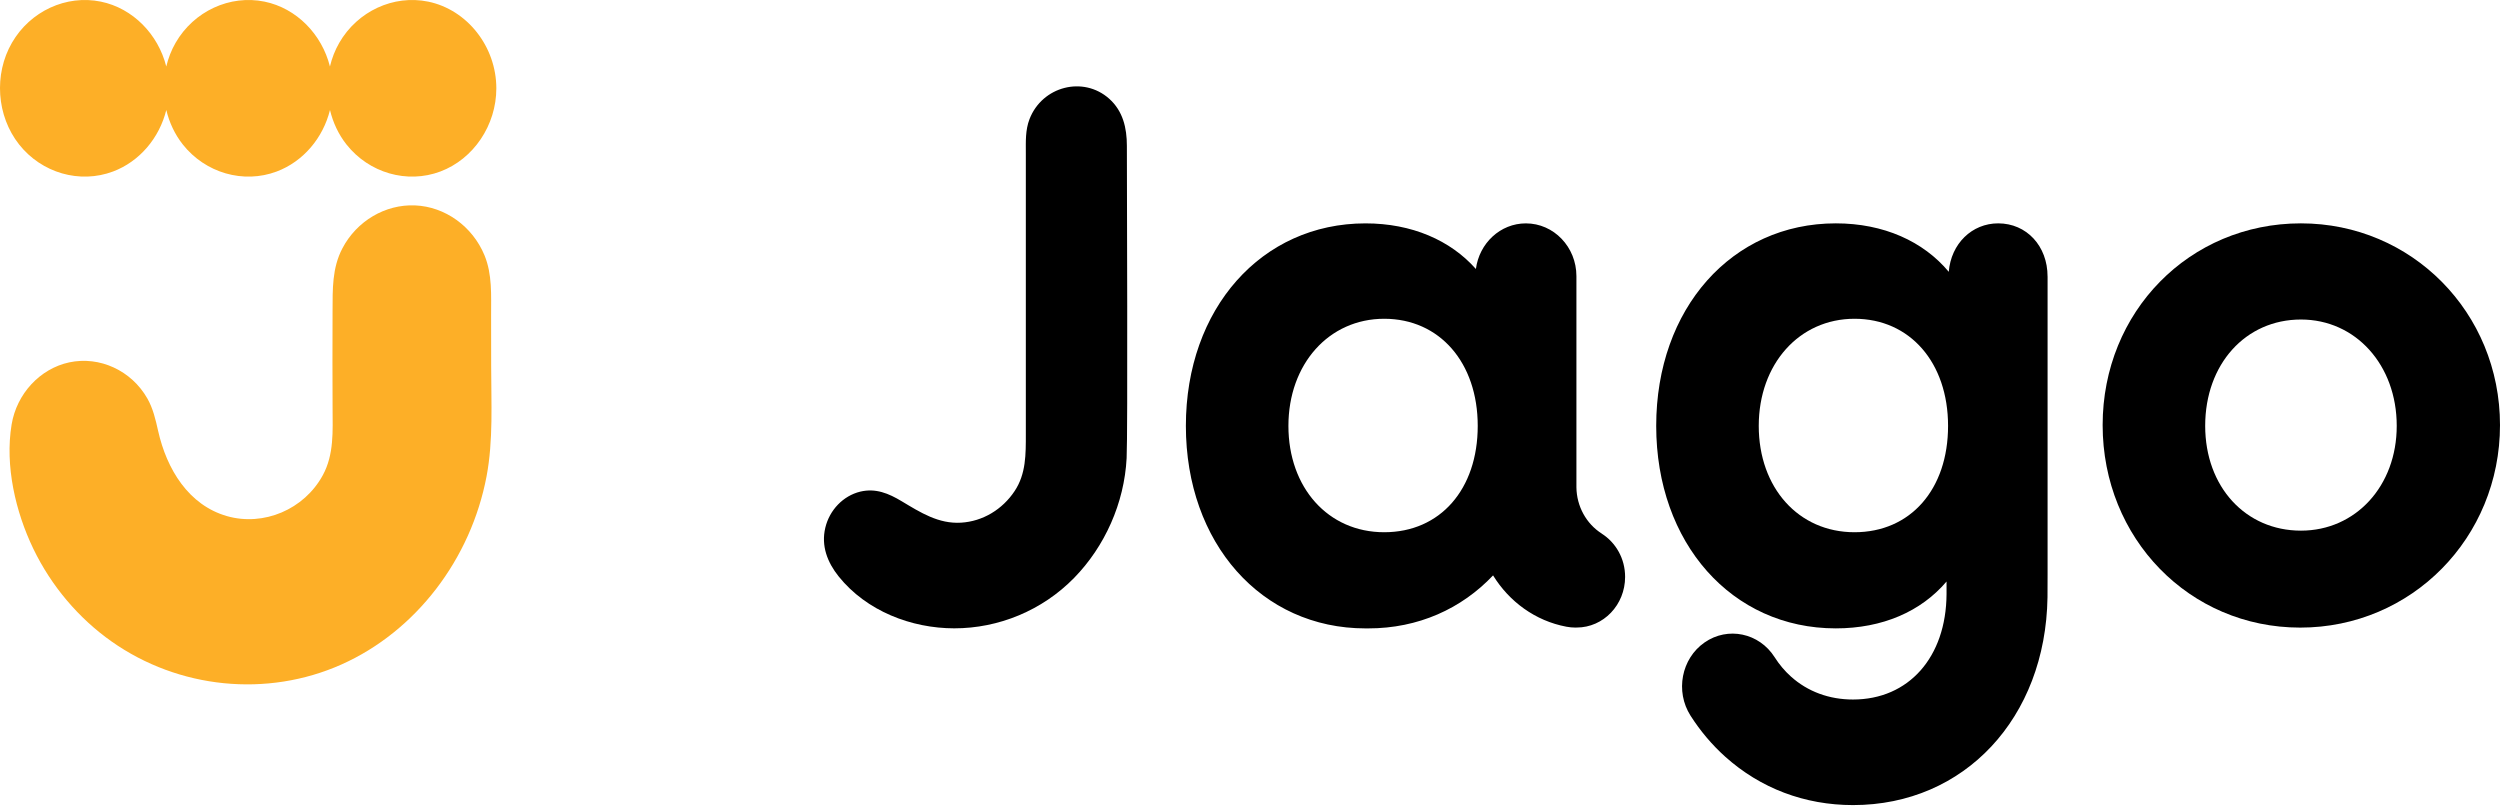
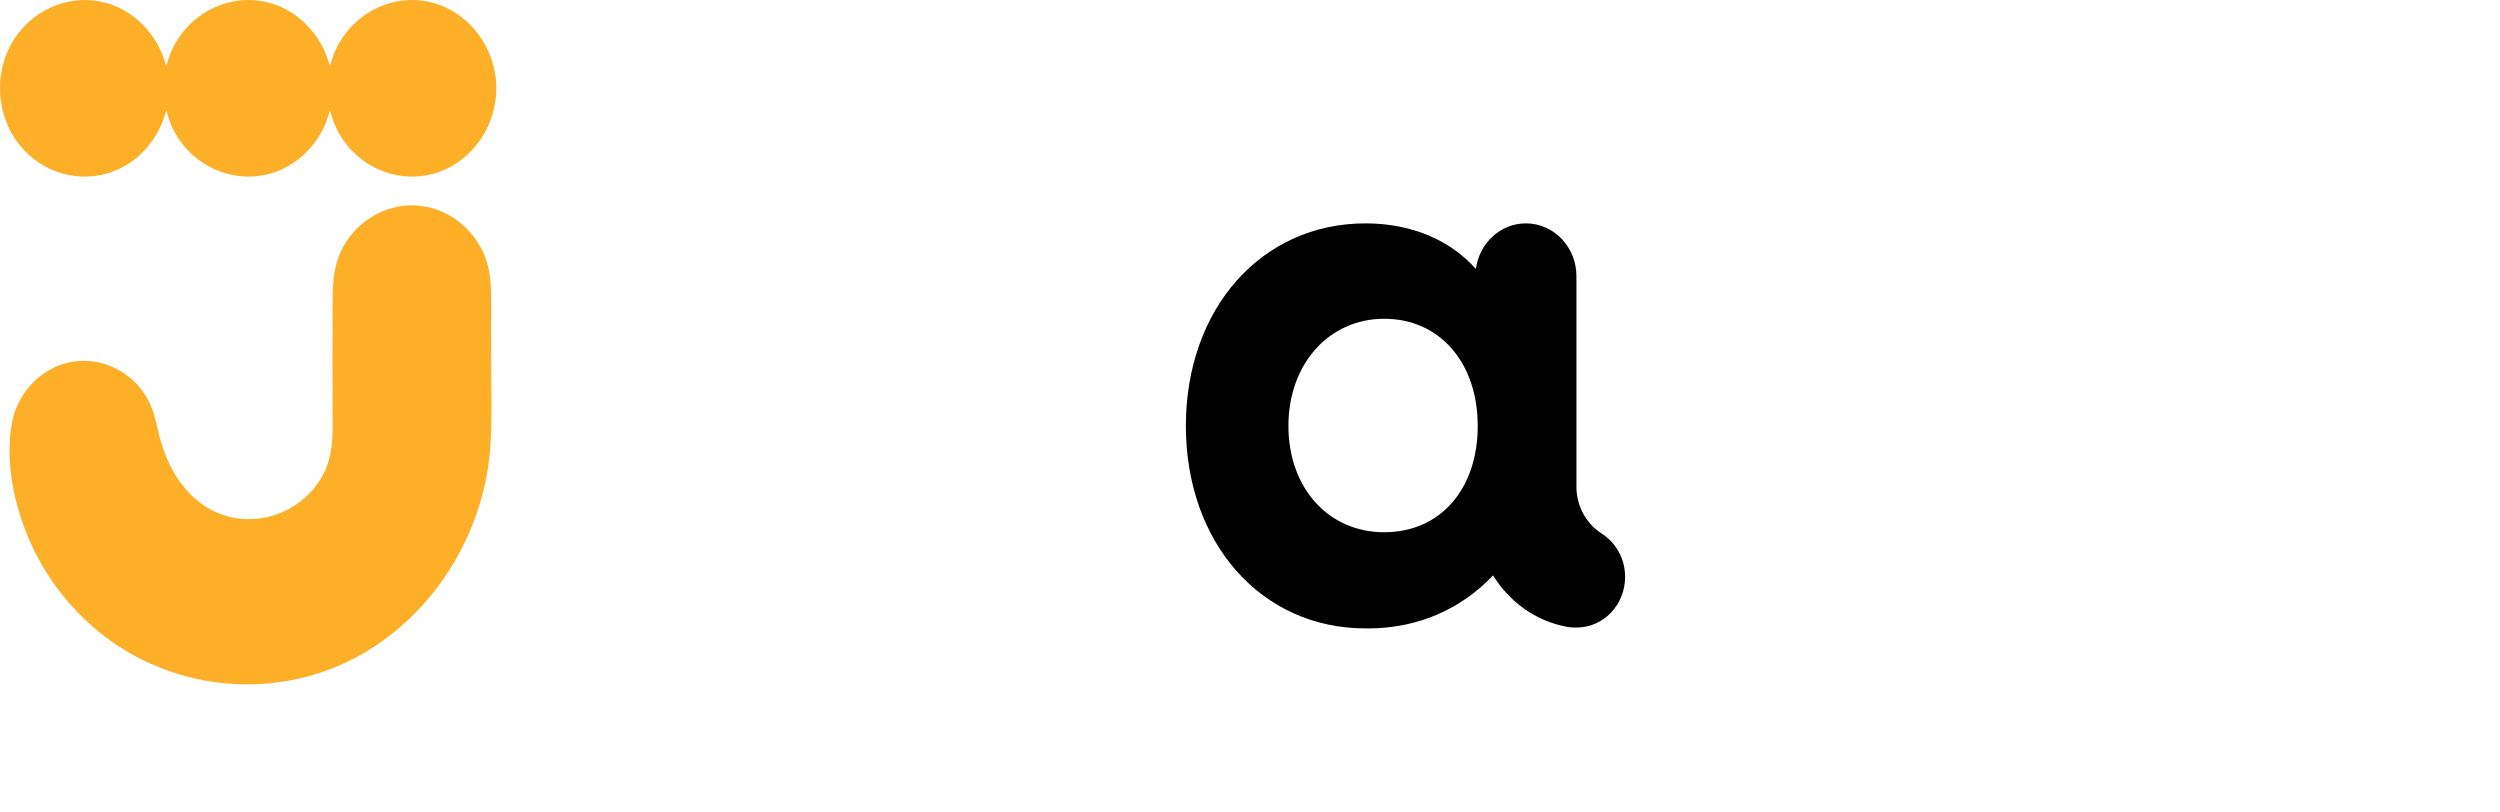
<svg xmlns="http://www.w3.org/2000/svg" width="120" height="39" viewBox="0 0 120 39" fill="none">
  <path d="M20.551 0.078C18.89 -0.263 17.162 0.537 16.287 2.051C16.08 2.409 15.931 2.795 15.837 3.192C15.451 1.648 14.238 0.395 12.697 0.078C11.035 -0.263 9.305 0.537 8.431 2.051C8.224 2.409 8.075 2.795 7.981 3.192C7.594 1.649 6.382 0.395 4.84 0.078C3.179 -0.263 1.449 0.537 0.574 2.051C-0.304 3.571 -0.164 5.564 0.917 6.934C1.997 8.302 3.827 8.834 5.426 8.232C6.701 7.753 7.651 6.62 7.982 5.28C8.125 5.877 8.388 6.445 8.774 6.934C9.854 8.302 11.684 8.834 13.283 8.232C14.557 7.753 15.508 6.62 15.839 5.28C15.982 5.877 16.244 6.445 16.63 6.934C17.71 8.302 19.54 8.834 21.139 8.232C22.732 7.632 23.824 6.009 23.824 4.239C23.823 2.241 22.43 0.465 20.551 0.078Z" fill="#FDAF27" />
  <path d="M7.589 20.679C8.002 22.525 9.054 24.247 10.896 24.774C12.646 25.274 14.596 24.463 15.496 22.808C16.037 21.814 15.969 20.69 15.964 19.591C15.961 18.849 15.957 18.11 15.958 17.369C15.958 16.553 15.958 15.737 15.963 14.923C15.967 13.879 15.938 12.865 16.437 11.917C17.125 10.607 18.493 9.8 19.922 9.859C21.365 9.919 22.68 10.865 23.254 12.251C23.635 13.171 23.57 14.169 23.573 15.149C23.576 15.956 23.576 16.766 23.576 17.573C23.576 19.319 23.681 21.14 23.356 22.858C22.604 26.837 19.966 30.3 16.391 31.895C12.816 33.49 8.582 33.063 5.359 30.793C3.771 29.674 2.461 28.127 1.599 26.339C0.747 24.569 0.23 22.358 0.557 20.378C0.801 18.902 1.918 17.696 3.322 17.394C4.782 17.081 6.31 17.786 7.071 19.124C7.347 19.608 7.467 20.135 7.589 20.679Z" fill="#FDAF27" />
-   <path d="M120 20.405C120 25.81 115.761 30.125 110.409 30.125C105.094 30.125 100.927 25.847 100.927 20.405C100.927 14.963 105.094 10.721 110.444 10.721C115.763 10.721 120 14.999 120 20.405ZM105.849 20.441C105.849 23.369 107.788 25.471 110.446 25.471C113.069 25.471 115.043 23.331 115.043 20.441C115.043 17.513 113.067 15.337 110.446 15.337C107.788 15.337 105.849 17.477 105.849 20.441Z" fill="black" />
-   <path d="M43.282 24.06C44.185 24.601 45.052 25.155 46.133 25.088C47.169 25.025 48.115 24.458 48.704 23.568C49.253 22.741 49.24 21.797 49.24 20.84C49.24 19.224 49.24 8.161 49.24 7.356C49.24 6.799 49.212 6.249 49.417 5.717C50.026 4.141 51.998 3.633 53.238 4.736C53.901 5.327 54.09 6.138 54.09 7.002C54.09 8.743 54.138 20.795 54.078 21.99C53.968 24.147 53.03 26.235 51.555 27.742C50.027 29.303 47.933 30.162 45.802 30.16C43.756 30.159 41.595 29.338 40.256 27.669C39.718 26.997 39.405 26.204 39.616 25.325C39.82 24.477 40.474 23.799 41.29 23.599C42.031 23.422 42.654 23.682 43.282 24.06Z" fill="black" />
  <path d="M76.883 25.615L76.886 25.613C76.141 25.142 75.681 24.304 75.668 23.395V13.255C75.668 11.855 74.582 10.722 73.242 10.722C72.015 10.722 71.005 11.675 70.843 12.911C69.619 11.532 67.766 10.722 65.542 10.722C60.55 10.722 56.922 14.814 56.922 20.443C56.922 26.074 60.55 30.163 65.542 30.163C65.565 30.163 65.588 30.162 65.611 30.162C65.634 30.162 65.656 30.163 65.679 30.163C68.074 30.163 70.152 29.221 71.667 27.619C72.442 28.878 73.692 29.8 75.186 30.082C75.332 30.109 75.478 30.124 75.621 30.124C75.63 30.124 75.639 30.122 75.646 30.12C75.657 30.12 75.669 30.122 75.68 30.122C76.965 30.122 78.005 29.035 78.005 27.692C78.007 26.81 77.555 26.04 76.883 25.615ZM66.442 25.547C63.747 25.547 61.844 23.407 61.844 20.443C61.844 17.477 63.784 15.301 66.442 15.301C69.099 15.301 70.931 17.402 70.931 20.443C70.931 23.482 69.134 25.547 66.442 25.547Z" fill="black" />
-   <path d="M98.283 13.273C98.283 11.809 97.278 10.721 95.912 10.721C94.655 10.721 93.649 11.697 93.541 13.047C92.32 11.584 90.416 10.721 88.118 10.721C83.126 10.721 79.498 14.812 79.498 20.441C79.498 26.07 83.126 30.162 88.118 30.162C90.36 30.162 92.213 29.351 93.434 27.913V28.516C93.417 31.546 91.617 33.577 88.944 33.577C87.799 33.577 86.769 33.196 85.968 32.477C85.668 32.209 85.404 31.895 85.181 31.544C84.44 30.379 82.935 30.063 81.82 30.838C80.705 31.612 80.403 33.185 81.144 34.35C81.614 35.086 82.174 35.75 82.81 36.321C84.504 37.841 86.625 38.644 88.946 38.644C94.296 38.644 98.193 34.461 98.28 28.67L98.284 27.573C98.284 27.573 98.284 27.573 98.284 27.572V13.273H98.283ZM89.017 25.547C86.323 25.547 84.42 23.407 84.42 20.443C84.42 17.478 86.359 15.301 89.017 15.301C91.675 15.301 93.507 17.402 93.507 20.443C93.507 23.482 91.71 25.547 89.017 25.547Z" fill="black" />
</svg>